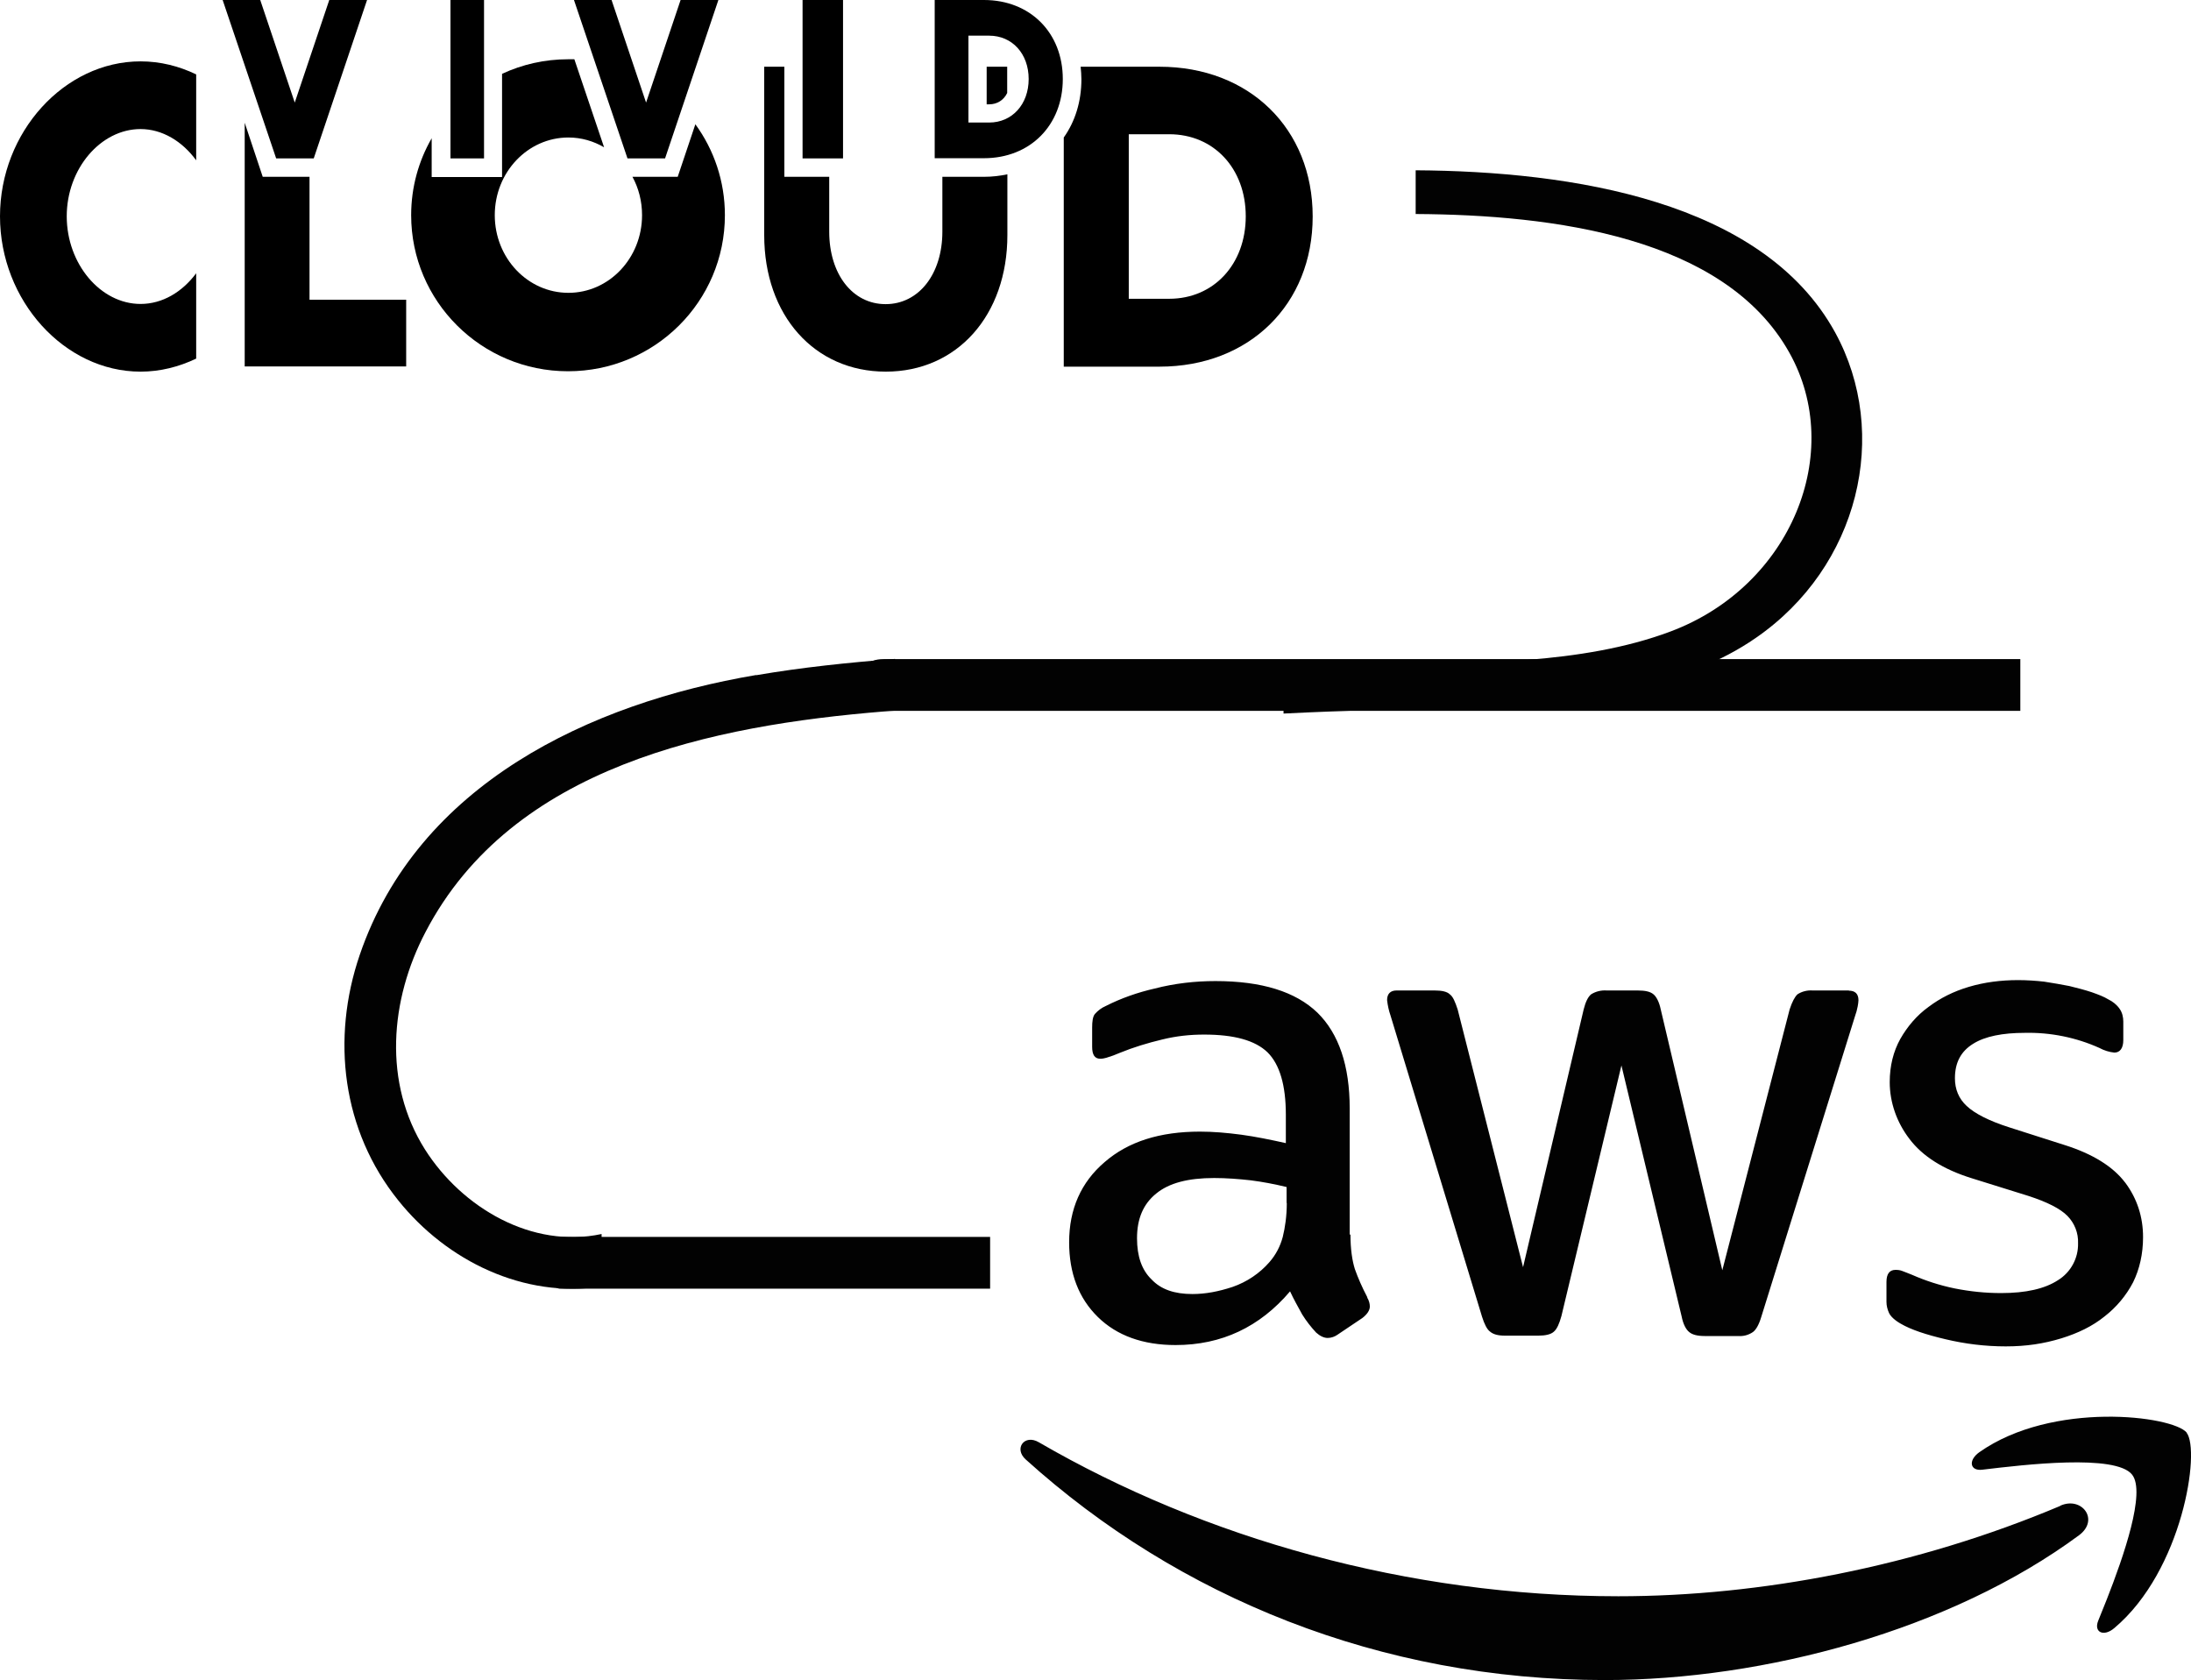
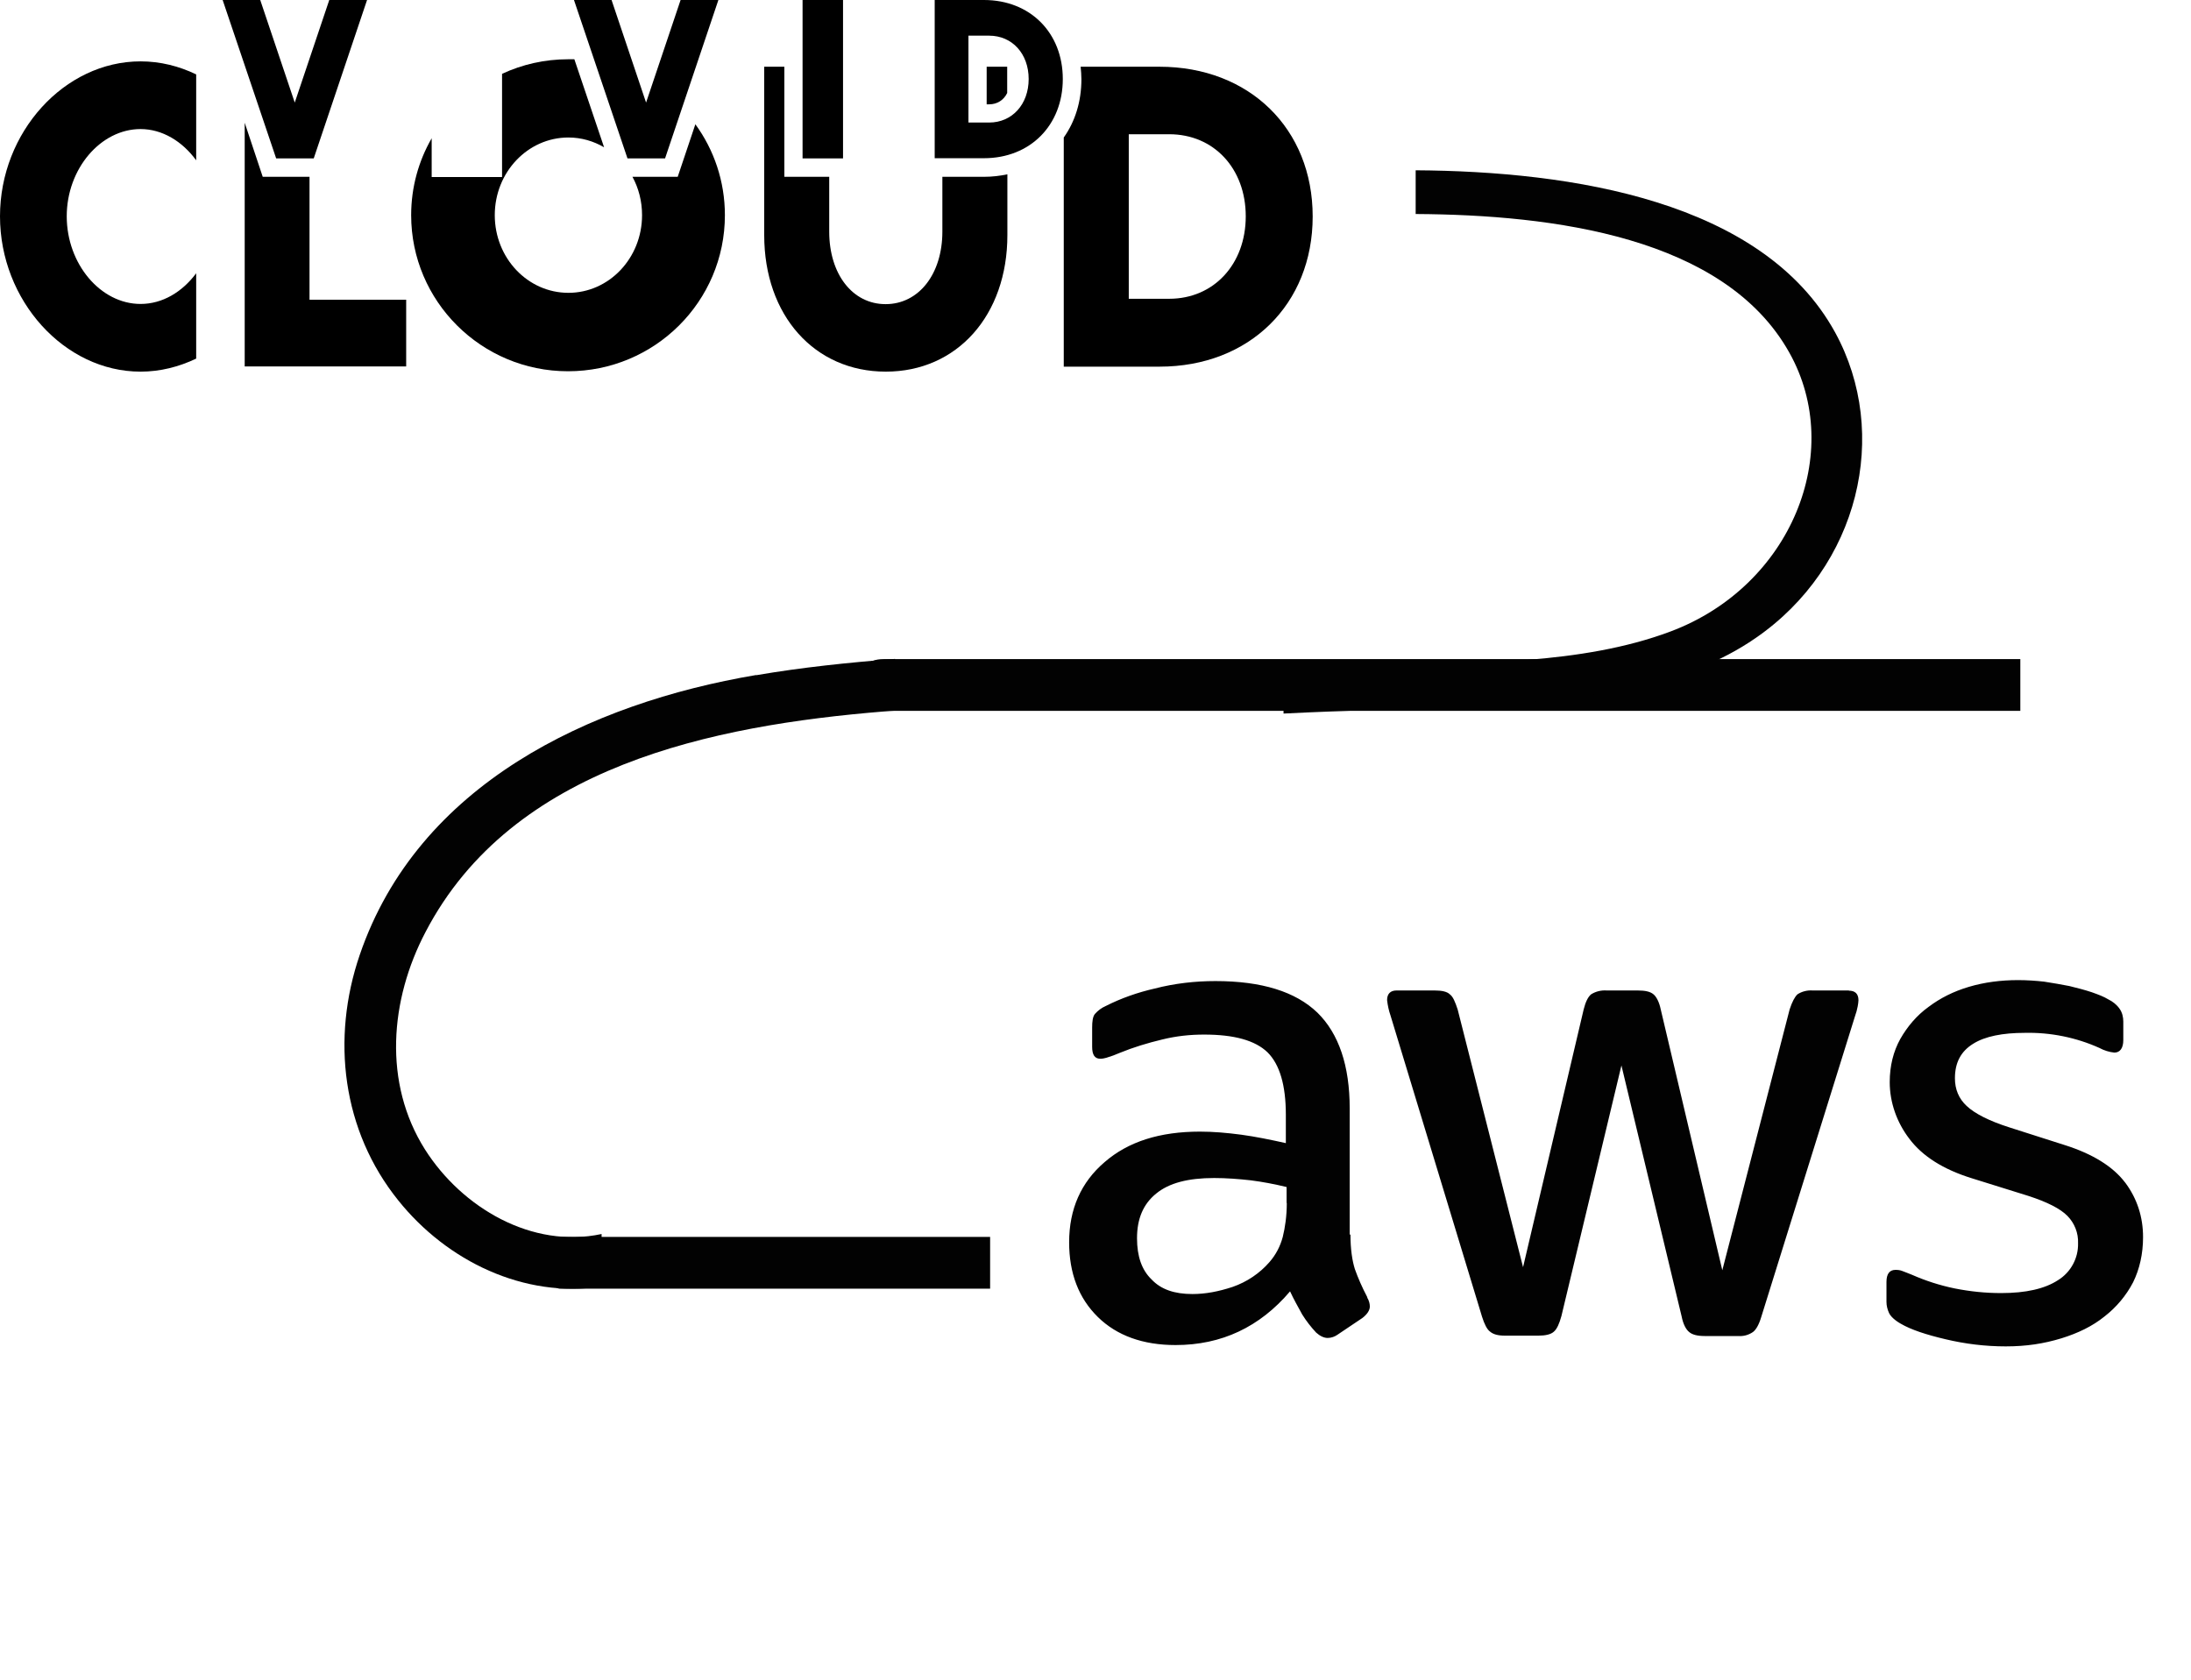
<svg xmlns="http://www.w3.org/2000/svg" id="Layer_1" data-name="Layer 1" viewBox="0 0 114.25 87.61">
  <defs>
    <style> .cls-1 { fill: none; } .cls-2, .cls-3 { fill: #020202; } .cls-3 { fill-rule: evenodd; } </style>
  </defs>
  <g>
    <path class="cls-1" d="M51.58,2.82h-.13v.65h1.07v1.37c.1-.2.16-.45.16-.73,0-.79-.43-1.3-1.1-1.3Z" />
    <path class="cls-1" d="M25.81,11.21c0,2.24,1.72,4.05,3.84,4.05s3.84-1.81,3.84-4.05c0-.73-.18-1.41-.5-2h-.95l-.52-1.54c-.55-.32-1.19-.51-1.86-.51-2.12,0-3.84,1.81-3.84,4.05Z" />
    <path class="cls-1" d="M60.97,7h-2.11v8.58h2.11c2.32,0,3.99-1.8,3.99-4.3s-1.67-4.28-3.99-4.28Z" />
    <polygon points="16.14 9.22 13.7 9.22 12.76 6.4 12.76 19.11 21.18 19.11 21.18 15.63 16.14 15.63 16.14 9.22" />
    <path d="M51.45,3.48v1.96h.13c.42,0,.76-.22.94-.59v-1.37h-1.07Z" />
    <path d="M49.14,9.22v2.86c0,2.21-1.23,3.78-2.96,3.78s-2.94-1.57-2.94-3.78v-2.86h-2.34V3.48h-1.05v8.78c0,4.19,2.62,7.12,6.34,7.12s6.34-2.94,6.34-7.12v-3.17c-.38.08-.79.13-1.21.13h-2.17Z" />
    <path d="M60.45,3.48h-4.1c.02.21.04.43.04.65,0,1.17-.33,2.21-.92,3.04v11.95h4.99c4.69,0,7.99-3.25,7.99-7.83s-3.3-7.81-7.99-7.81ZM60.97,15.58h-2.11V7h2.11c2.32,0,3.99,1.78,3.99,4.28s-1.67,4.3-3.99,4.3Z" />
    <path d="M0,11.28c0,4.39,3.36,8.1,7.33,8.1,1.02,0,2-.25,2.9-.68v-4.45c-.73.98-1.76,1.6-2.9,1.6-2.09,0-3.85-2.09-3.85-4.57s1.77-4.55,3.85-4.55c1.13,0,2.18.64,2.9,1.63V3.88c-.89-.43-1.87-.68-2.9-.68C3.36,3.2,0,6.89,0,11.28Z" />
    <path d="M32.98,9.22c.32.59.5,1.27.5,2,0,2.24-1.72,4.05-3.84,4.05s-3.84-1.81-3.84-4.05,1.72-4.05,3.84-4.05c.68,0,1.31.19,1.86.51l-1.55-4.59c-.1,0-.21,0-.32,0-1.23,0-2.4.27-3.45.76v5.38h-3.67v-2.02c-.68,1.18-1.07,2.55-1.07,4.01,0,4.49,3.66,8.14,8.18,8.14s8.18-3.64,8.18-8.14c0-1.77-.57-3.41-1.54-4.74l-.92,2.74h-2.39Z" />
    <path d="M19.14,0l-2.78,8.26h-1.96L11.61,0h1.96l1.8,5.35,1.8-5.35h1.96Z" />
-     <path d="M23.49,0h1.75v8.26h-1.75V0Z" />
    <path d="M37.46,0l-2.78,8.26h-1.96L29.93,0h1.96l1.8,5.35,1.8-5.35h1.96Z" />
    <path d="M41.85,0h2.11v8.26h-2.11V0Z" />
    <path d="M48.74,0h2.57c2.41,0,4.11,1.71,4.11,4.12s-1.7,4.13-4.11,4.13h-2.57V0ZM51.58,6.39c1.2,0,2.06-.95,2.06-2.27s-.86-2.26-2.06-2.26h-1.08v4.53h1.08Z" />
  </g>
  <g>
    <path class="cls-3" d="M110.81,61.66c-.63-.83-1.69-1.49-3.15-1.95l-2.88-.92c-1.07-.34-1.82-.73-2.23-1.12-.41-.38-.61-.87-.61-1.44,0-.83.32-1.41.95-1.8.62-.39,1.54-.57,2.7-.57,1.33-.03,2.67.24,3.89.79.24.13.5.21.77.24.3,0,.47-.23.47-.66v-.95c0-.23-.05-.47-.19-.67-.15-.22-.37-.39-.6-.5-.21-.13-.49-.24-.86-.37-.36-.12-.75-.22-1.16-.32-.42-.08-.85-.16-1.32-.23-.44-.05-.91-.08-1.36-.08-.89,0-1.75.11-2.56.35s-1.5.59-2.11,1.05c-.61.44-1.1,1.02-1.47,1.67-.36.65-.55,1.4-.55,2.25,0,1.06.37,2.1,1.02,2.95.68.91,1.77,1.6,3.25,2.06l2.95.92c.99.32,1.68.67,2.05,1.05.37.38.57.89.55,1.42.02.78-.38,1.52-1.05,1.93-.69.45-1.68.67-2.96.67-.81,0-1.6-.08-2.41-.24-.79-.16-1.55-.41-2.23-.71-.21-.08-.39-.16-.51-.2-.12-.05-.24-.06-.36-.06-.31,0-.47.21-.47.63v1.04c0,.2.05.39.13.57.08.18.3.39.62.57.53.31,1.32.57,2.34.81,1.01.24,2.06.37,3.13.37s1.98-.14,2.9-.42c.87-.27,1.62-.63,2.25-1.14.62-.48,1.13-1.09,1.49-1.78.34-.69.52-1.49.52-2.36,0-1.05-.31-2.01-.93-2.84h0ZM96.41,51.65h-1.89c-.28-.02-.56.05-.79.2-.14.13-.28.39-.41.79l-3.51,13.6-3.21-13.6c-.08-.39-.23-.67-.38-.79-.16-.14-.43-.2-.82-.2h-1.62c-.29-.02-.57.05-.81.2-.16.13-.29.39-.39.79l-3.16,13.44-3.41-13.44c-.13-.39-.24-.67-.41-.79-.14-.14-.41-.2-.79-.2h-1.99c-.32,0-.49.18-.49.5.03.28.09.55.18.81l4.77,15.7c.12.38.26.67.42.78.16.14.41.21.77.21h1.75c.36,0,.65-.06.81-.21.16-.14.28-.41.39-.81l3.13-13.07,3.14,13.09c.08.41.23.68.39.81.16.14.43.21.81.21h1.75c.27.02.54-.05.77-.21.16-.12.31-.38.43-.78l4.89-15.69c.06-.17.11-.34.14-.51.02-.12.04-.23.04-.32,0-.34-.18-.5-.5-.5h0ZM71.3,67.65c-.28-.53-.49-1.02-.65-1.47-.14-.44-.23-1.05-.23-1.8h-.04v-6.58c0-2.23-.57-3.9-1.68-4.99-1.14-1.1-2.91-1.65-5.32-1.65-1.06,0-2.13.12-3.17.39-.88.2-1.74.5-2.55.91-.23.1-.41.24-.57.42-.11.14-.14.39-.14.71v1c0,.42.14.62.42.62.11,0,.22-.02.32-.05.24-.07.48-.16.71-.26.71-.29,1.44-.51,2.19-.69.76-.19,1.49-.26,2.2-.26,1.56,0,2.66.3,3.31.93.63.63.95,1.71.95,3.25v1.48c-.81-.18-1.59-.34-2.33-.44-.76-.1-1.46-.16-2.15-.16-2.09,0-3.74.52-4.97,1.59-1.23,1.05-1.85,2.45-1.85,4.18,0,1.62.5,2.92,1.5,3.9.99.97,2.35,1.46,4.05,1.46,2.4,0,4.39-.94,5.97-2.8.19.41.41.8.63,1.2.21.34.46.66.73.95.2.18.41.28.6.28s.38-.07.53-.18l1.28-.86c.26-.2.39-.41.39-.6,0-.14-.04-.31-.14-.47h.01ZM67.1,62.73c0,.69-.09,1.28-.21,1.77-.13.49-.36.93-.69,1.31-.51.59-1.18,1.04-1.93,1.3-.73.24-1.41.37-2.09.37-.94,0-1.64-.24-2.13-.76-.51-.49-.76-1.2-.76-2.15,0-1.01.32-1.78,1-2.33.67-.55,1.66-.81,3.02-.81.64,0,1.28.05,1.91.12.63.08,1.25.2,1.87.35v.85-.02Z" />
-     <path class="cls-3" d="M114.03,74.71c-.73-.89-7.01-1.67-10.82,1.02-.59.42-.49.99.16.91,2.17-.26,6.96-.83,7.81.26.72.91-.44,4.26-1.32,6.5l-.45,1.12c-.24.6.29.85.84.38,3.57-3,4.5-9.27,3.77-10.19h.01ZM107.43,78.53c-7.49,3.16-15.63,4.71-23.04,4.71-10.98,0-21.6-3.03-30.22-8.03-.75-.44-1.32.33-.68.9,7.95,7.18,18.5,11.5,30.19,11.5,8.34,0,18.04-2.61,24.73-7.55,1.09-.81.14-2.05-.98-1.54h0Z" />
  </g>
  <path class="cls-2" d="M105.35,34.37v2.7h-59.28c-1.69,0-1.88-2.16-.55-2.61.15-.06.34-.09.55-.09h59.28Z" />
  <path class="cls-2" d="M51.63,64.5v2.7h-22.44c-.64,0-.71-2.16-.21-2.61.06-.06.13-.09.21-.09h22.44Z" />
  <path class="cls-2" d="M95.69,17.33c-3.77-6.86-13.72-8.4-21.87-8.45v2.28c7.18.04,16.1,1.19,19.48,7.22,2.93,5.21.1,12.19-6.19,14.55-4.66,1.75-10.26,1.61-15.25,1.8-.79.03-1.58.06-2.37.09-.64.03-1.28.05-1.92.08-.21,0-.43.02-.64.03v2.28c.83-.04,1.66-.08,2.49-.11,3.16-.12,6.32-.22,9.47-.44,3.32-.23,6.74-.63,9.74-1.84,1.03-.41,2.01-.92,2.92-1.55h0c5.39-3.71,7.04-10.65,4.14-15.94Z" />
  <path class="cls-2" d="M39.43,35.2c-8.69,1.47-17.63,5.7-20.67,14.59-1.5,4.38-.92,9.17,2.01,12.81,2.54,3.17,6.56,5.11,10.6,4.49v-2.74c-3.63.78-7.28-1.37-9.21-4.41-2.19-3.47-1.83-7.8.03-11.34,4.52-8.67,15-10.77,23.91-11.5.19-.02.38-.03.57-.04v-2.7c-2.43.19-4.85.44-7.24.85Z" />
</svg>